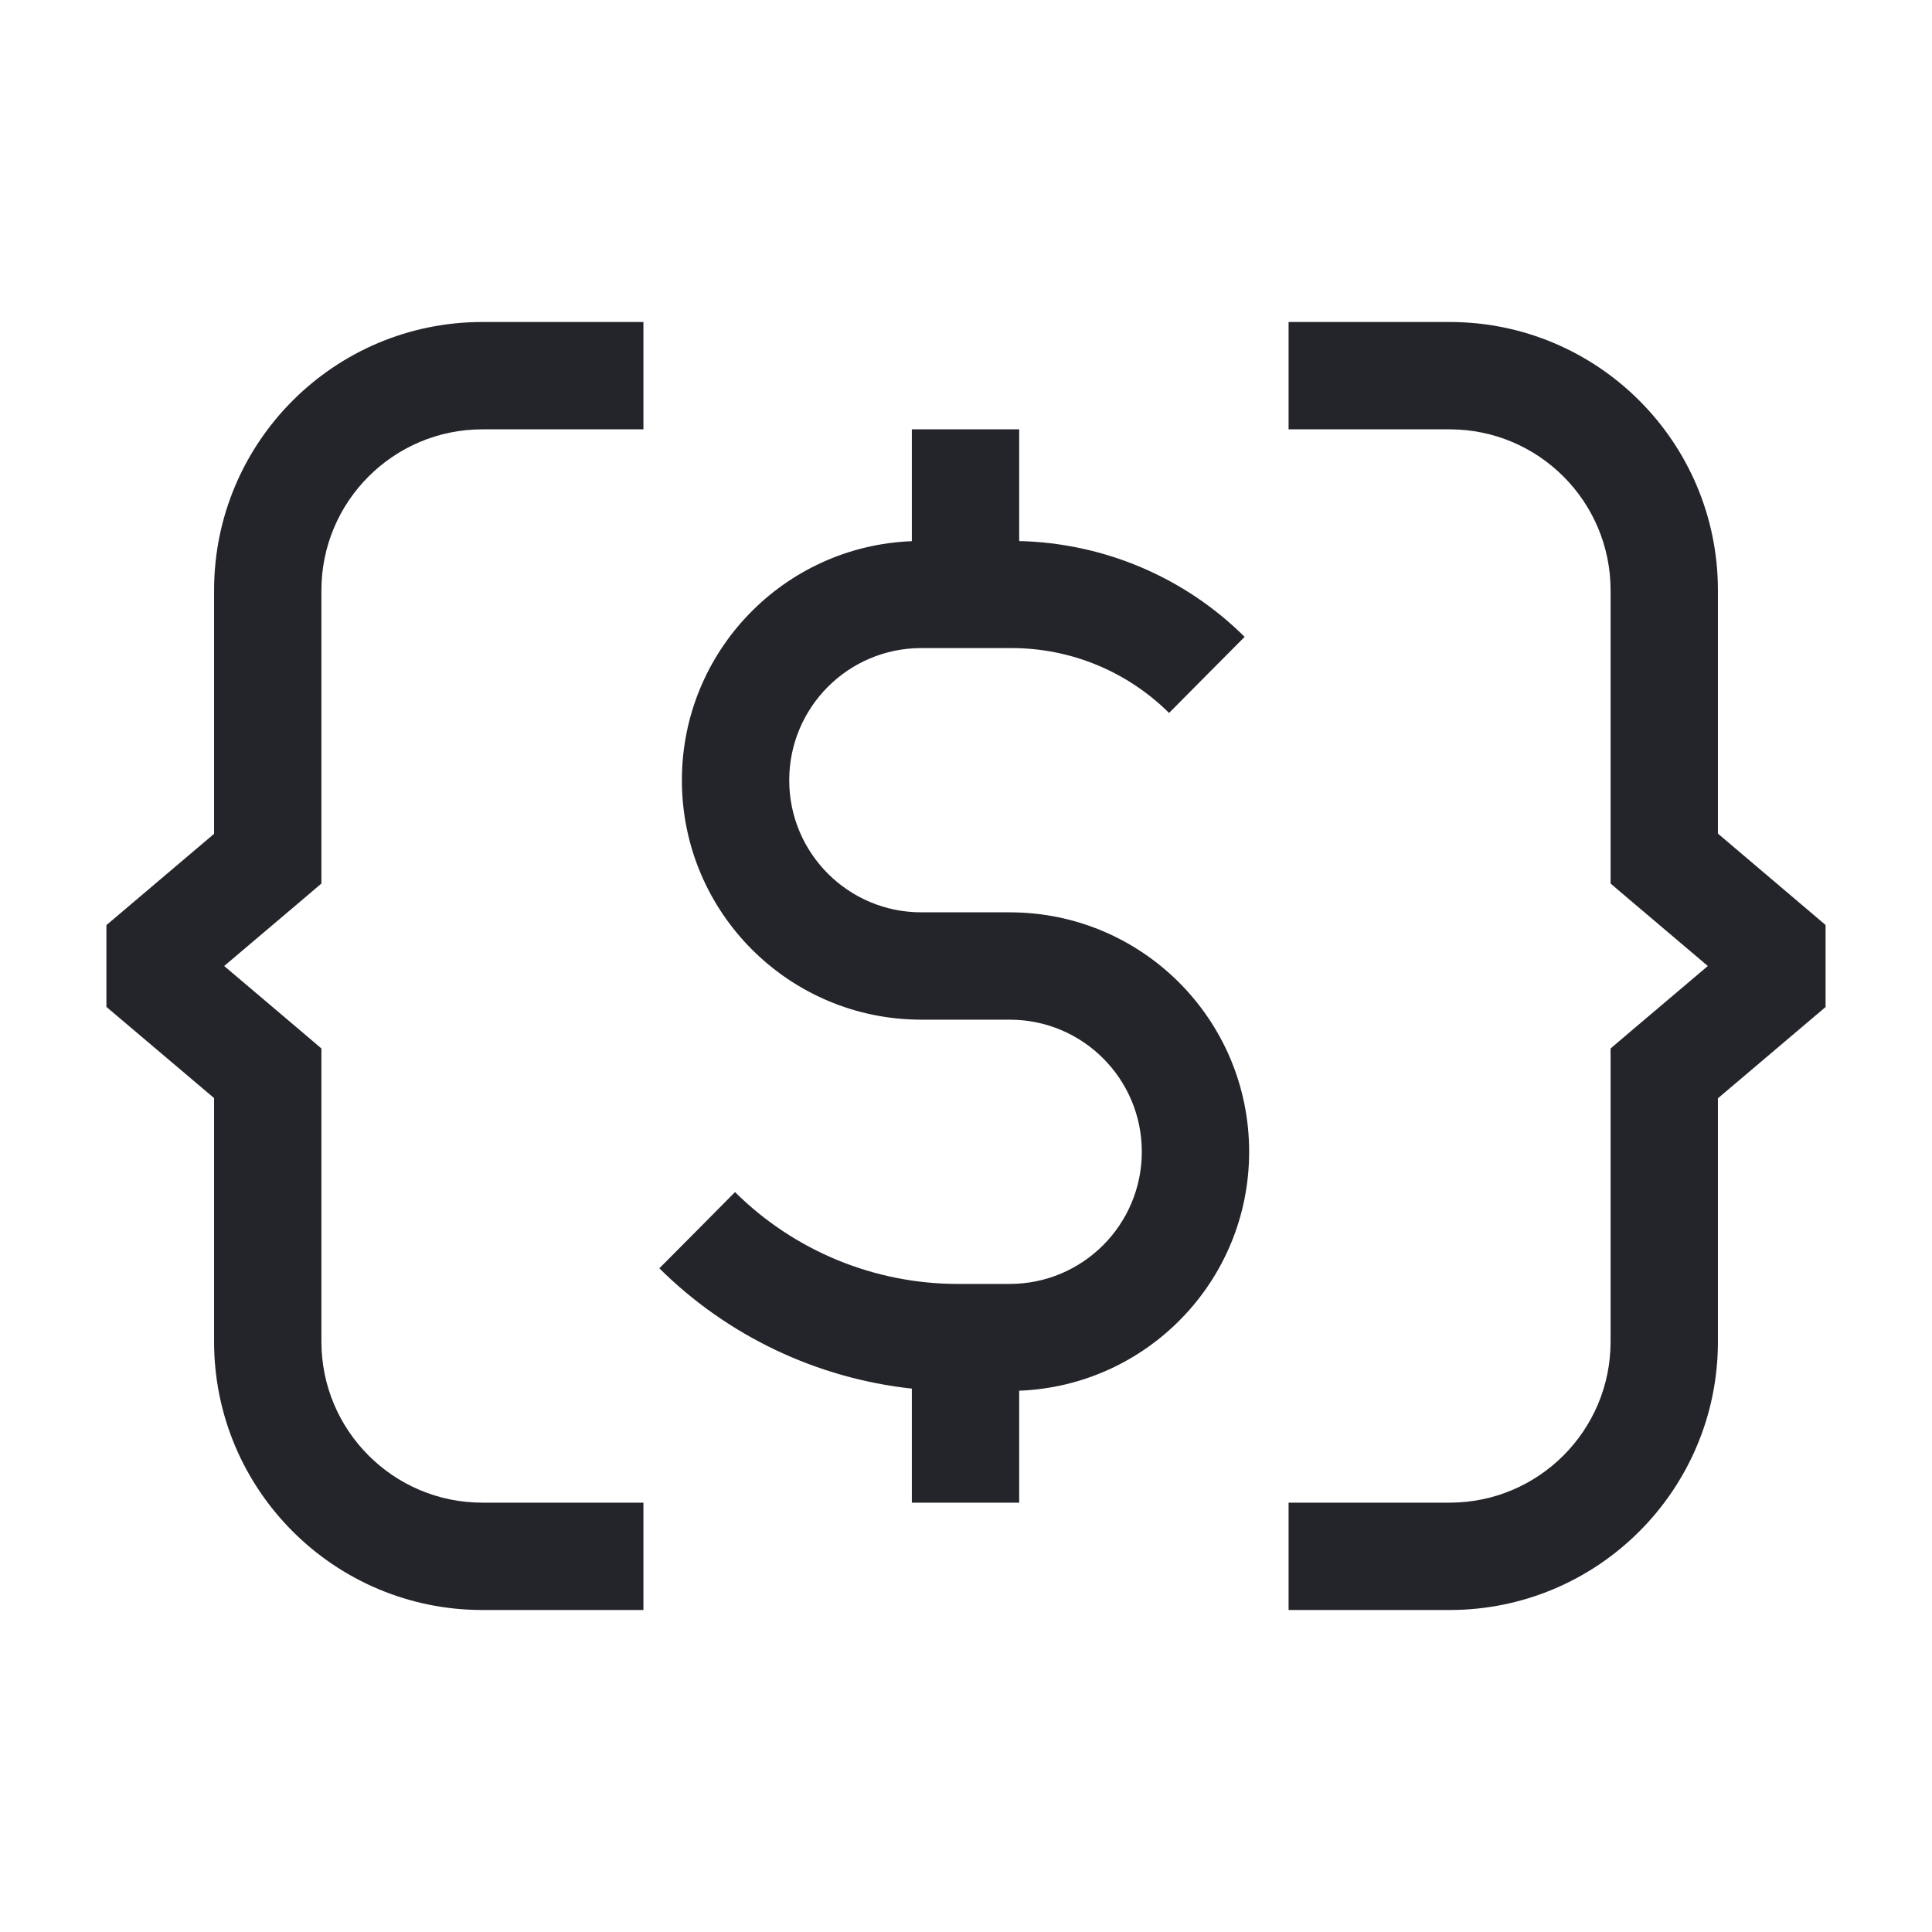
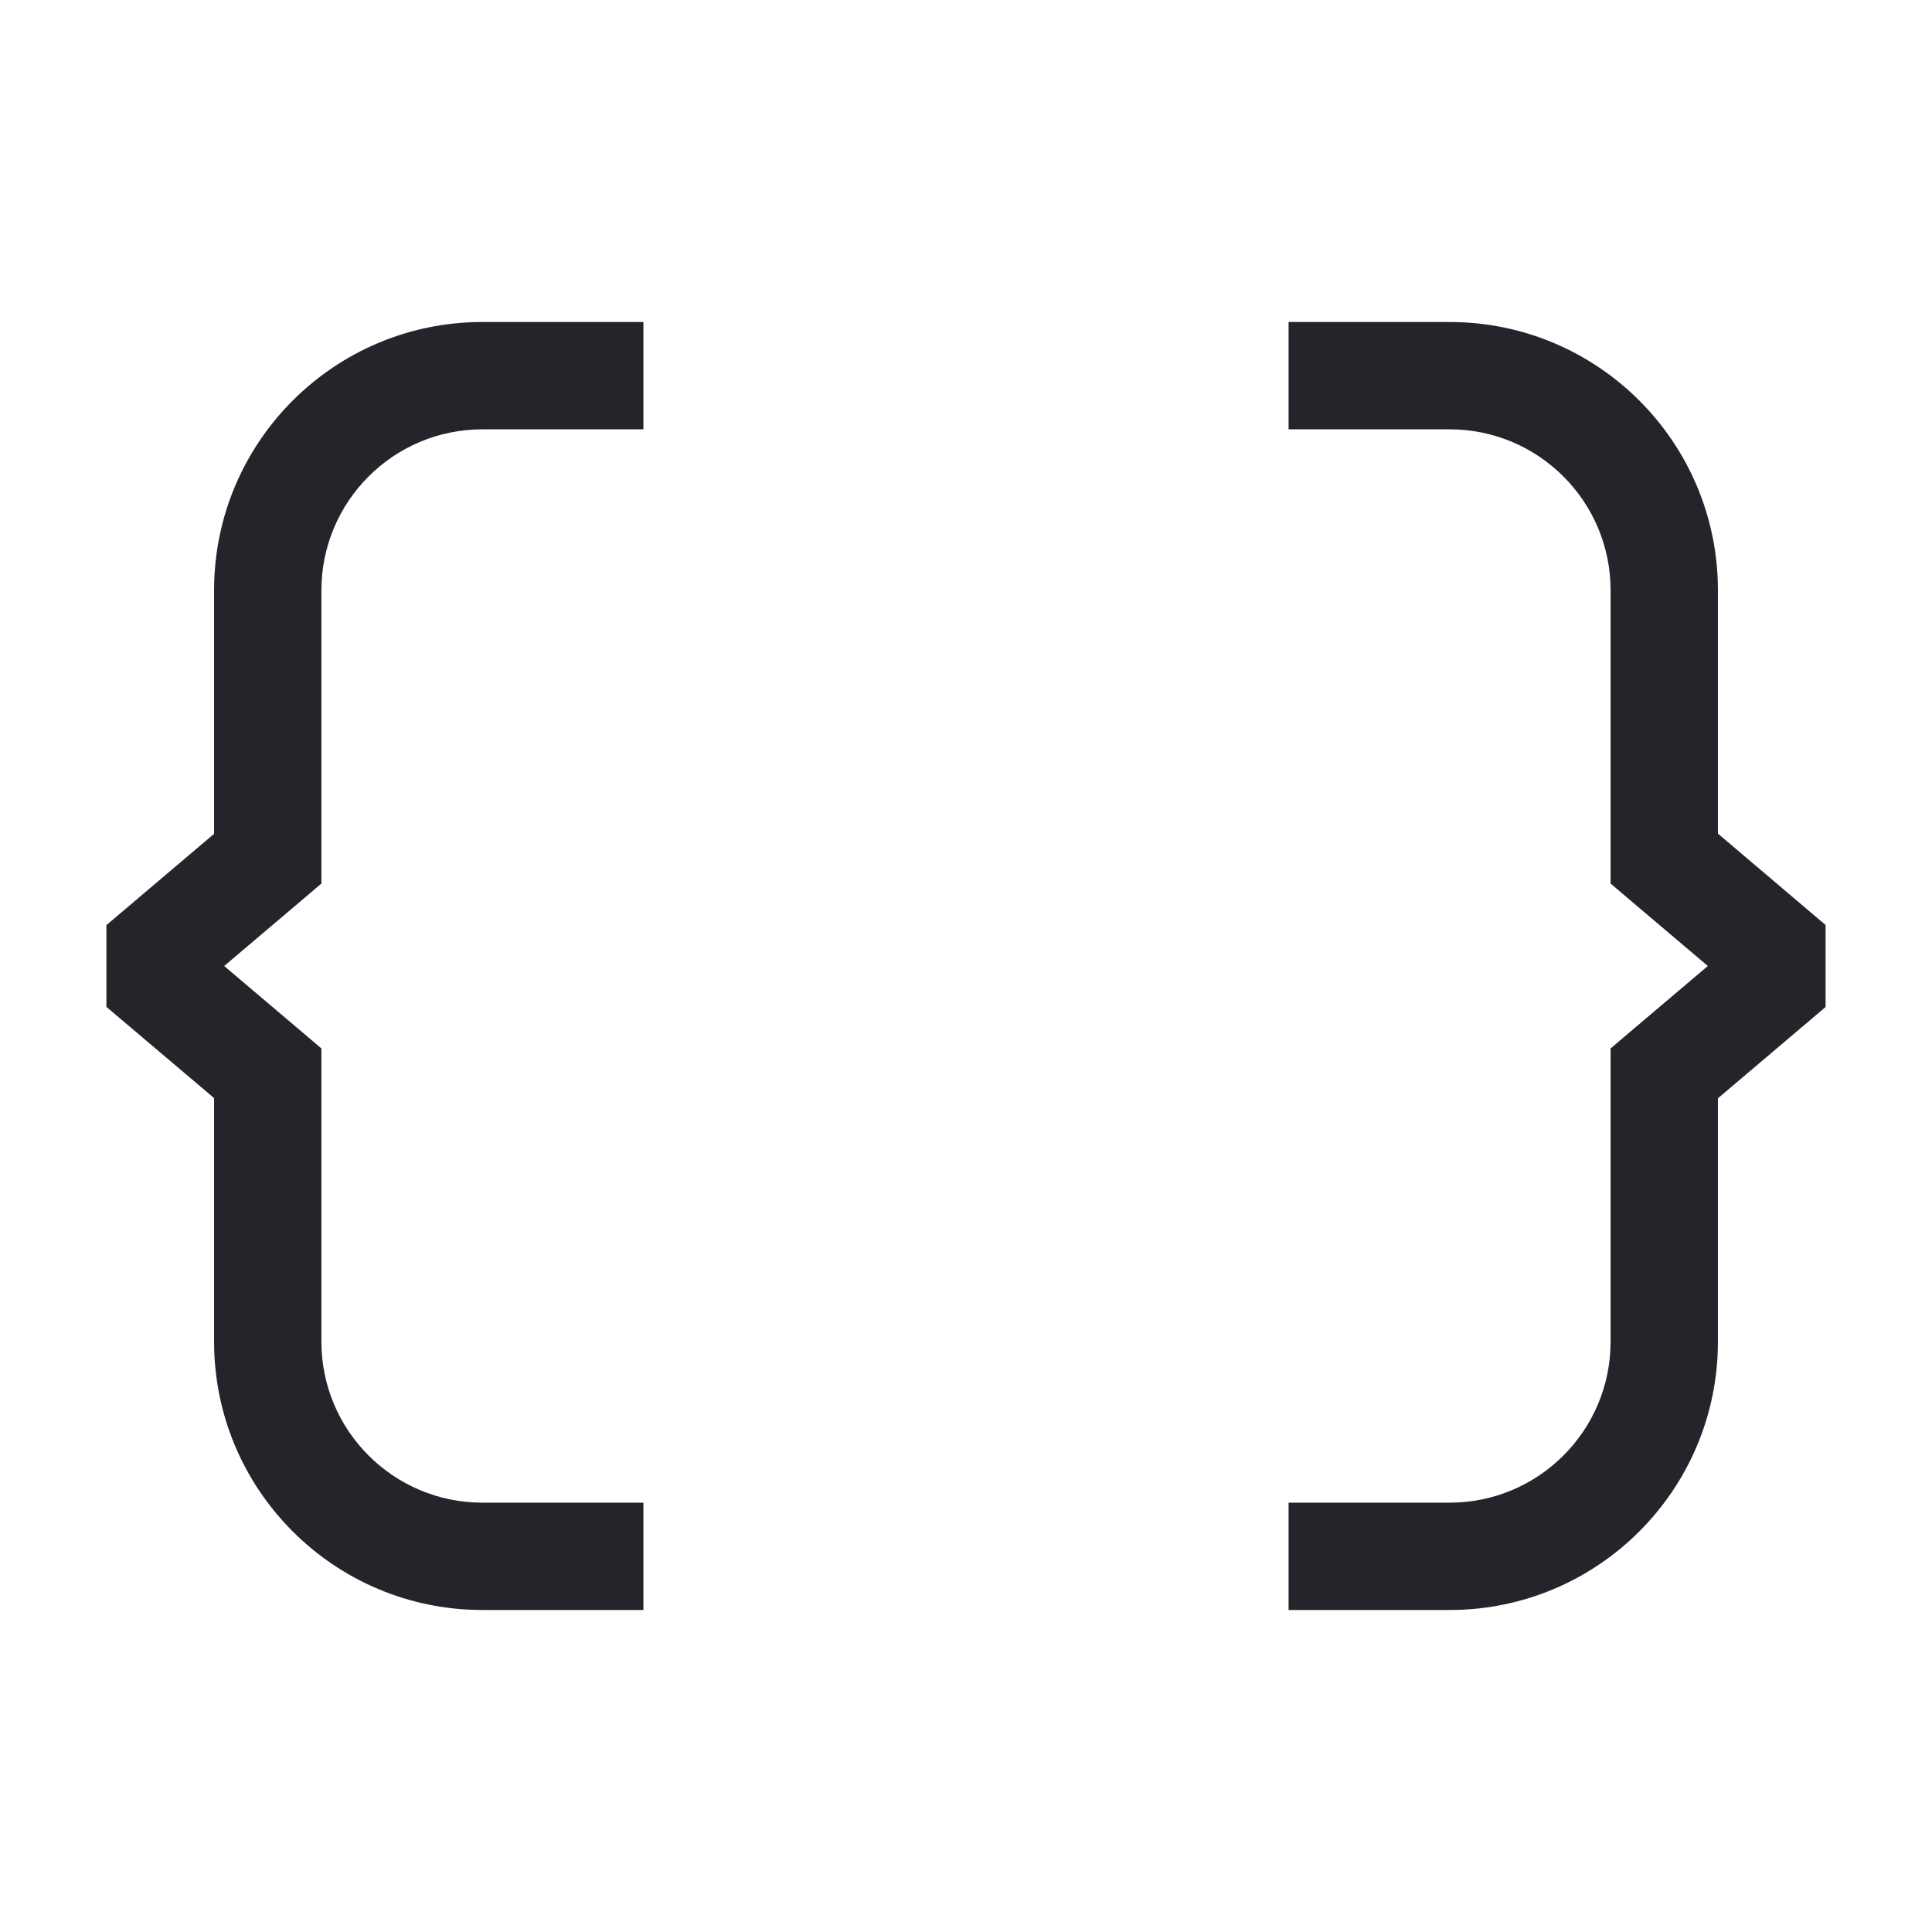
<svg xmlns="http://www.w3.org/2000/svg" width="36" height="36" viewBox="0 0 36 36" fill="none">
  <path d="M11.989 8H8.989C7.333 8 5.989 9.343 5.989 11V16.463L5.638 16.762L4.177 18L5.638 19.238L5.989 19.537V25C5.989 26.657 7.333 28 8.989 28H11.989V30H8.989C6.228 30 3.989 27.761 3.989 25V20.461L1.983 18.762V17.238L3.989 15.537V11C3.989 8.239 6.228 6 8.989 6H11.989V8Z" fill="#24242B" />
  <path d="M27.011 6C29.772 6 32.011 8.238 32.011 11V15.533L34.017 17.236V18.764L32.011 20.465V25C32.011 27.762 29.772 30 27.011 30H24.011V28H27.011C28.668 28 30.011 26.657 30.011 25V19.537L30.364 19.236L31.823 18L30.364 16.764L30.011 16.463V11C30.011 9.343 28.668 8 27.011 8H24.011V6H27.011Z" fill="#24242B" />
-   <path d="M18.991 10.082C20.567 10.118 22.072 10.754 23.192 11.867L22.487 12.576L21.784 13.285C21.005 12.511 19.951 12.076 18.852 12.076H17.167C15.807 12.076 14.706 13.18 14.706 14.539C14.706 15.898 15.808 17 17.167 17H18.815C21.279 17 23.276 18.997 23.276 21.461C23.276 23.866 21.374 25.822 18.991 25.914V28H16.991V25.875C15.223 25.682 13.561 24.898 12.286 23.633L12.991 22.924L13.696 22.213C14.8 23.308 16.292 23.924 17.847 23.924H18.815C20.175 23.924 21.276 22.82 21.276 21.461C21.276 20.102 20.175 19 18.815 19H17.167C14.703 19 12.706 17.003 12.706 14.539C12.706 12.134 14.609 10.176 16.991 10.084V8H18.991V10.082Z" fill="#24242B" />
</svg>